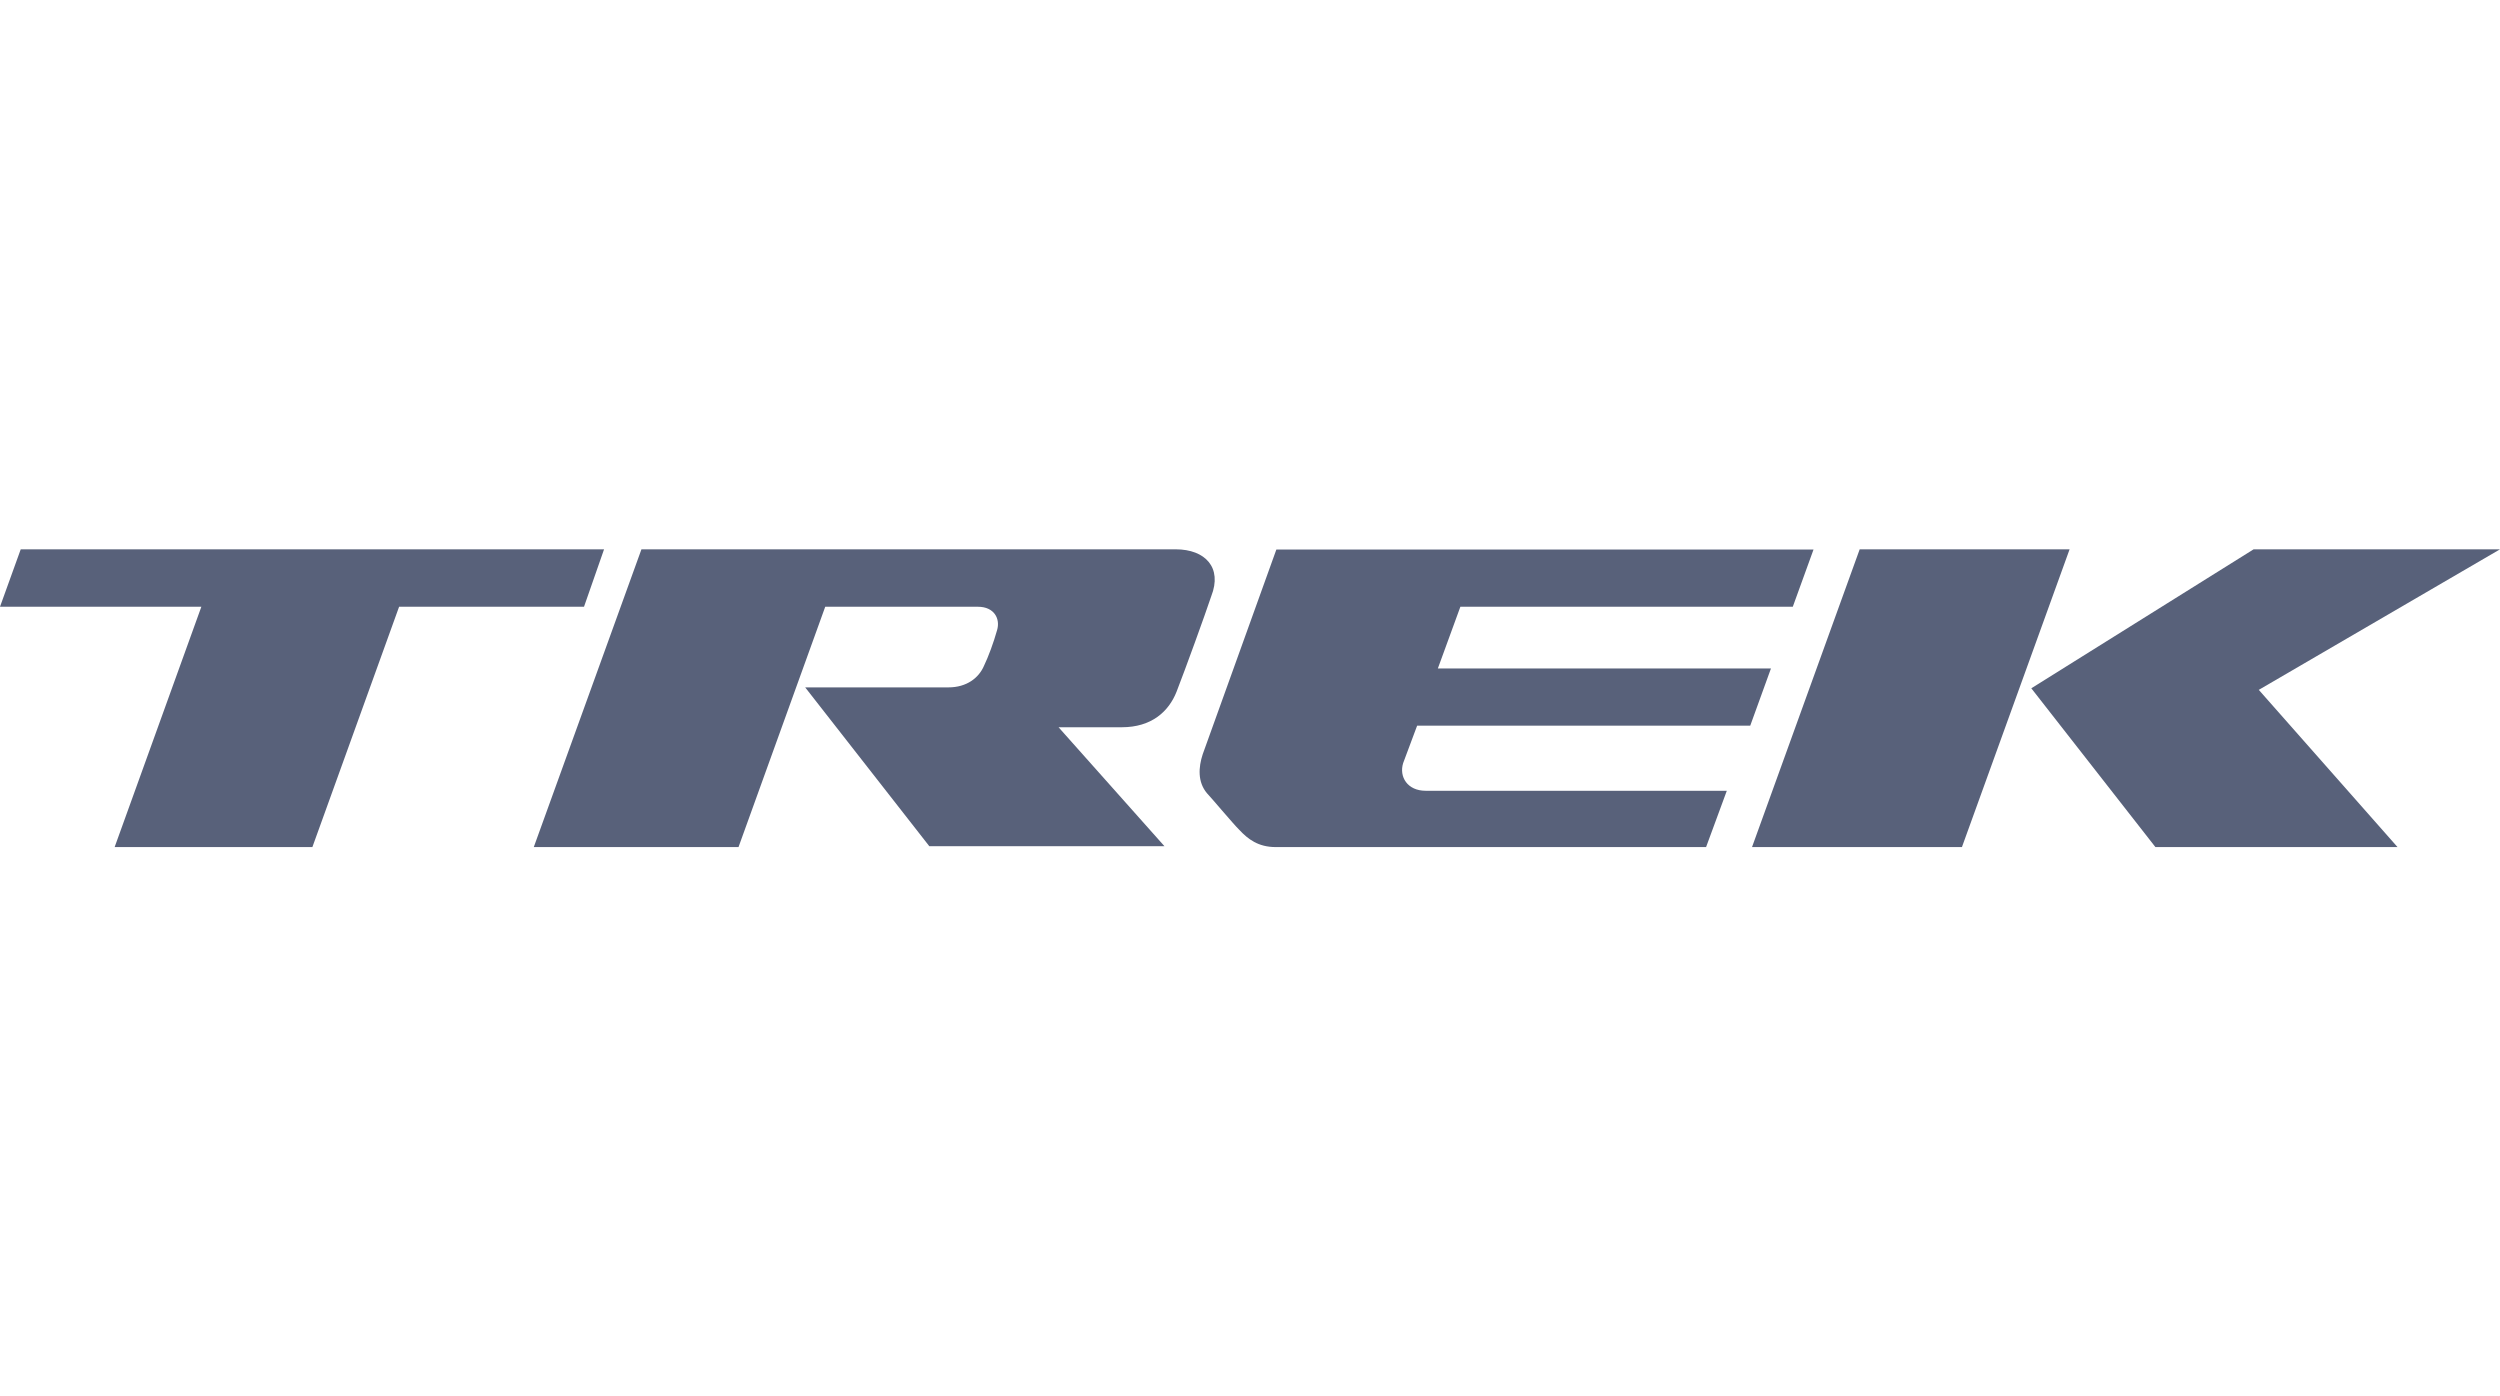
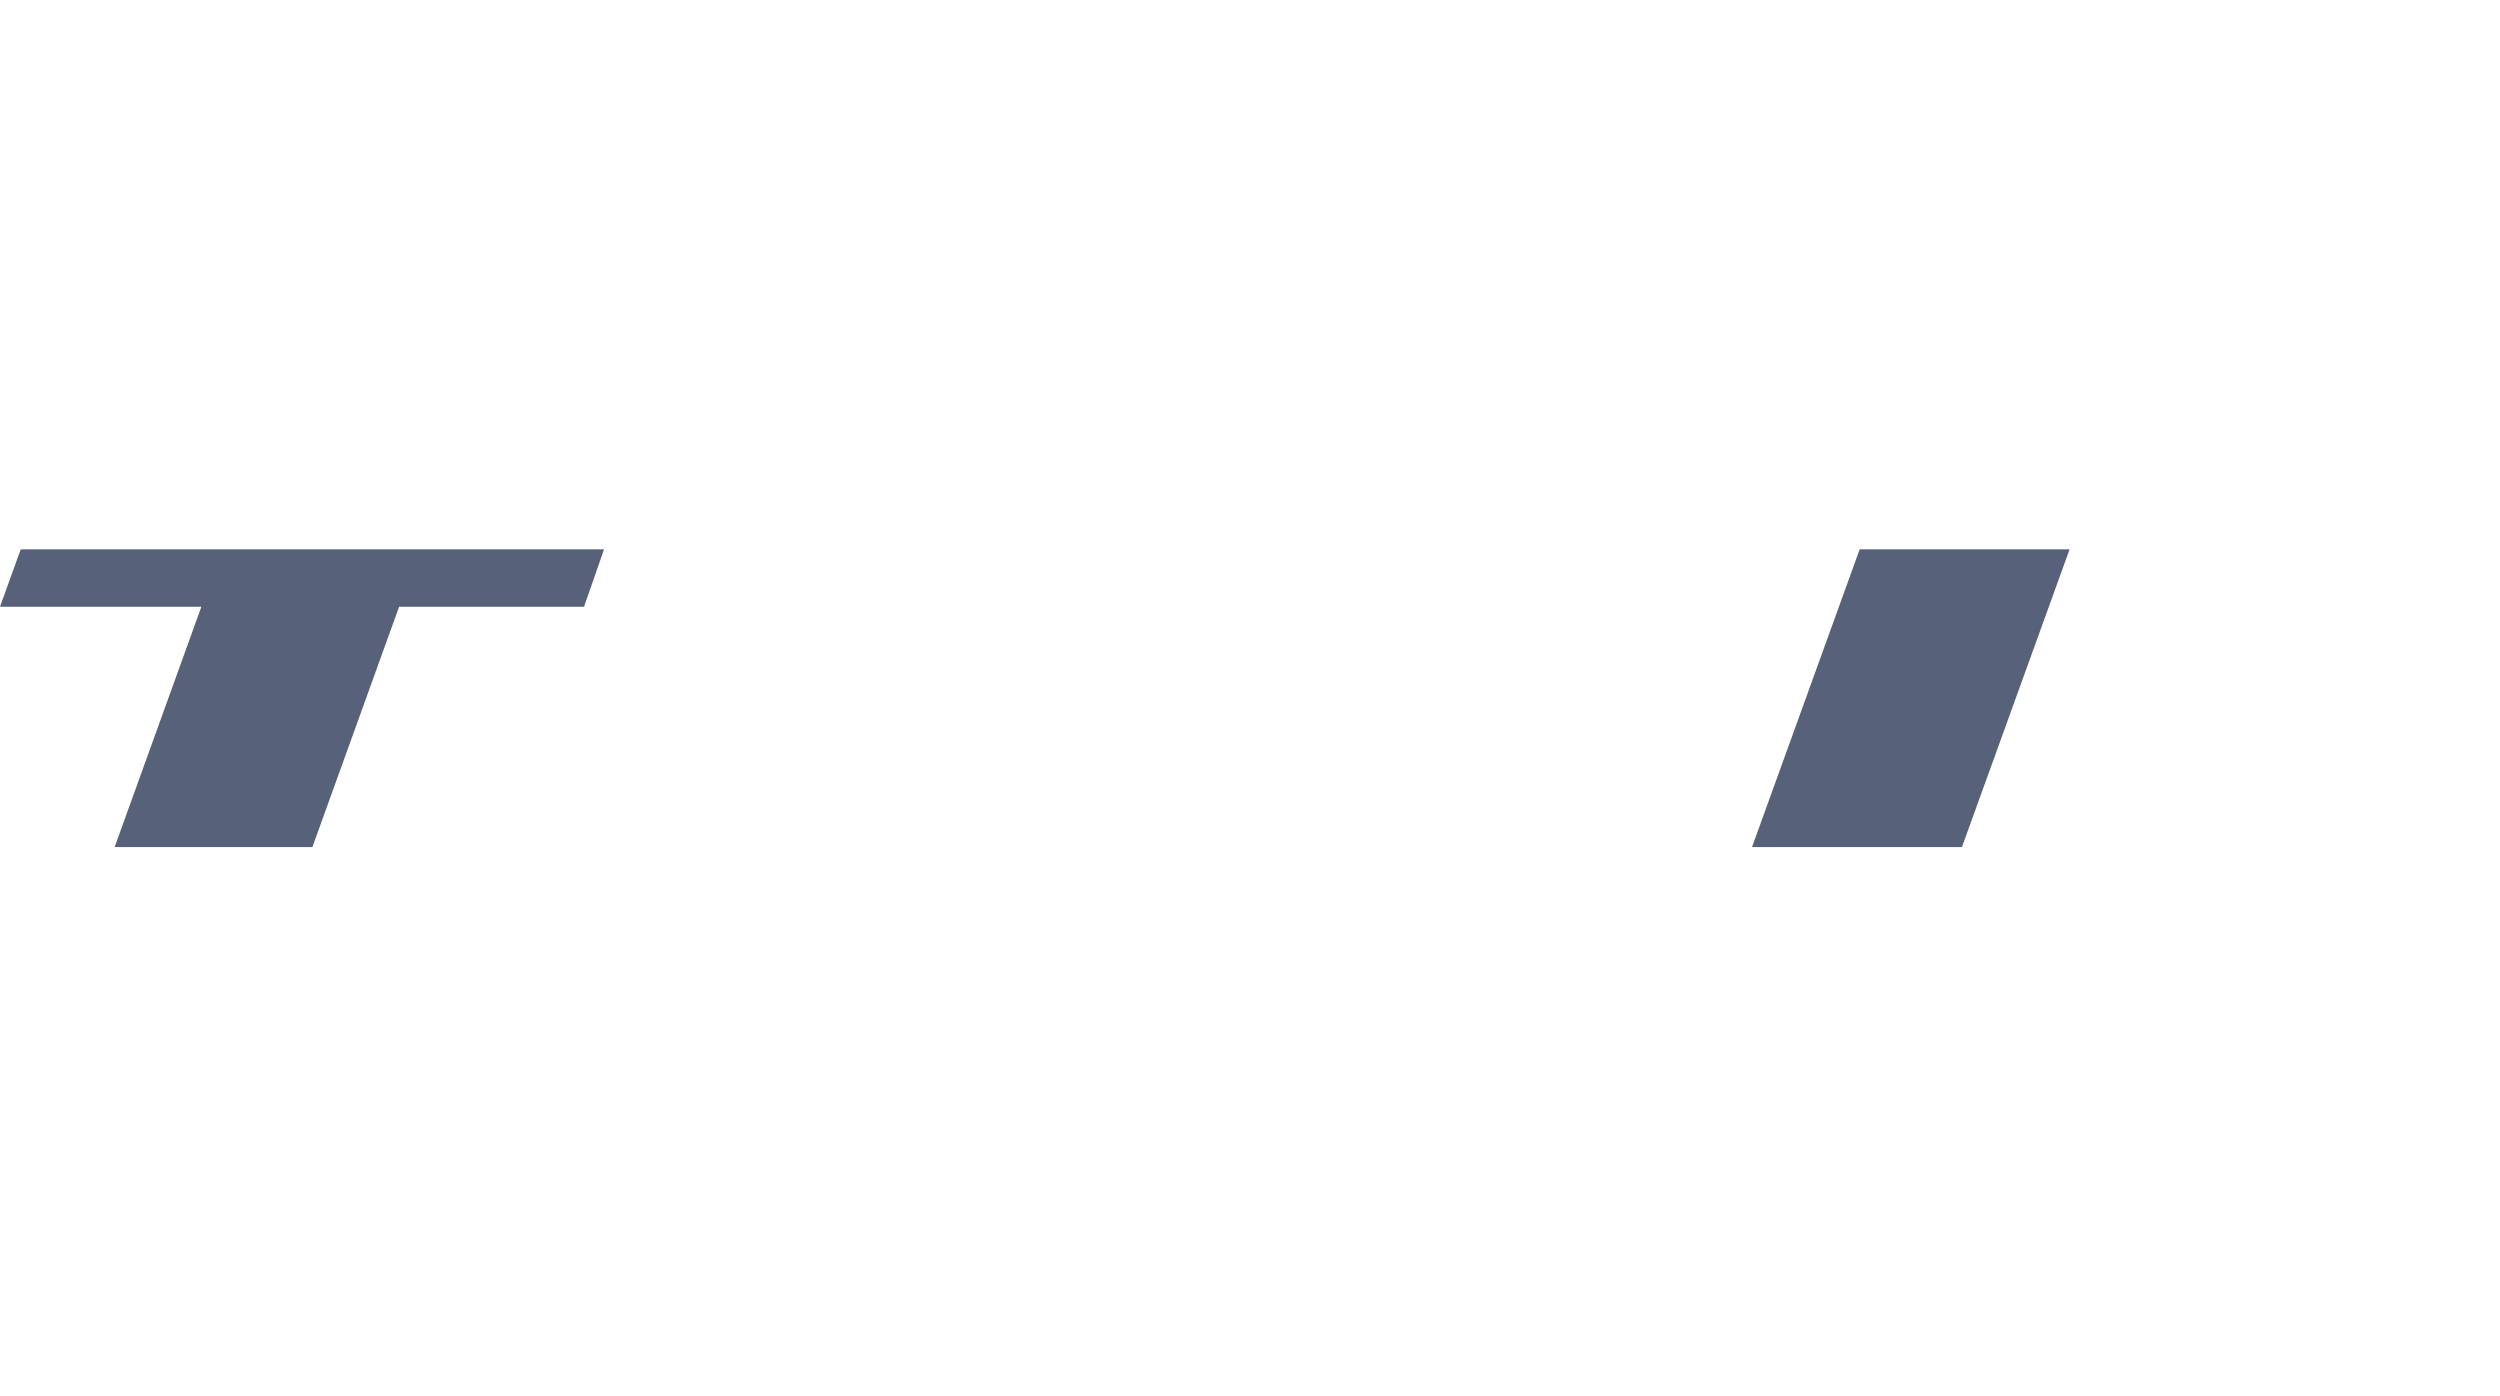
<svg xmlns="http://www.w3.org/2000/svg" id="a" viewBox="0 0 111 62">
  <polygon points="91.89 24.39 82.57 24.39 77.79 37.61 87.11 37.61 91.89 24.39" style="fill:#58617a;" />
-   <polygon points="90.19 30.56 95.7 37.61 106.45 37.61 100.29 30.63 111 24.39 100.06 24.39 90.19 30.56" style="fill:#58617a;" />
-   <path d="m79.6,26.94l.92-2.54h-23.85l-3.27,9.09c-.19.58-.23,1.23.19,1.73.15.15,1.19,1.39,1.43,1.62.39.42.85.77,1.62.77h19.11l.92-2.5h-13.37c-.81,0-1.19-.62-1-1.23l.62-1.66h14.79l.92-2.54h-14.79l1-2.74h14.76Z" style="fill:#58617a;" />
-   <path d="m52.21,24.39h-23.73l-4.78,13.22h9.09l3.85-10.67h6.78c.73,0,1,.54.85,1.04-.15.54-.39,1.19-.58,1.58-.23.54-.77.96-1.58.96h-6.36l5.51,7.05h10.44l-4.7-5.28h2.81c1.31,0,2.08-.69,2.43-1.58.39-1,1.27-3.43,1.54-4.24.5-1.27-.27-2.08-1.58-2.08" style="fill:#58617a;" />
  <polygon points="26.82 24.39 .92 24.39 0 26.94 8.94 26.94 5.09 37.61 13.87 37.61 17.72 26.94 25.93 26.94 26.82 24.39" style="fill:#58617a;" />
</svg>